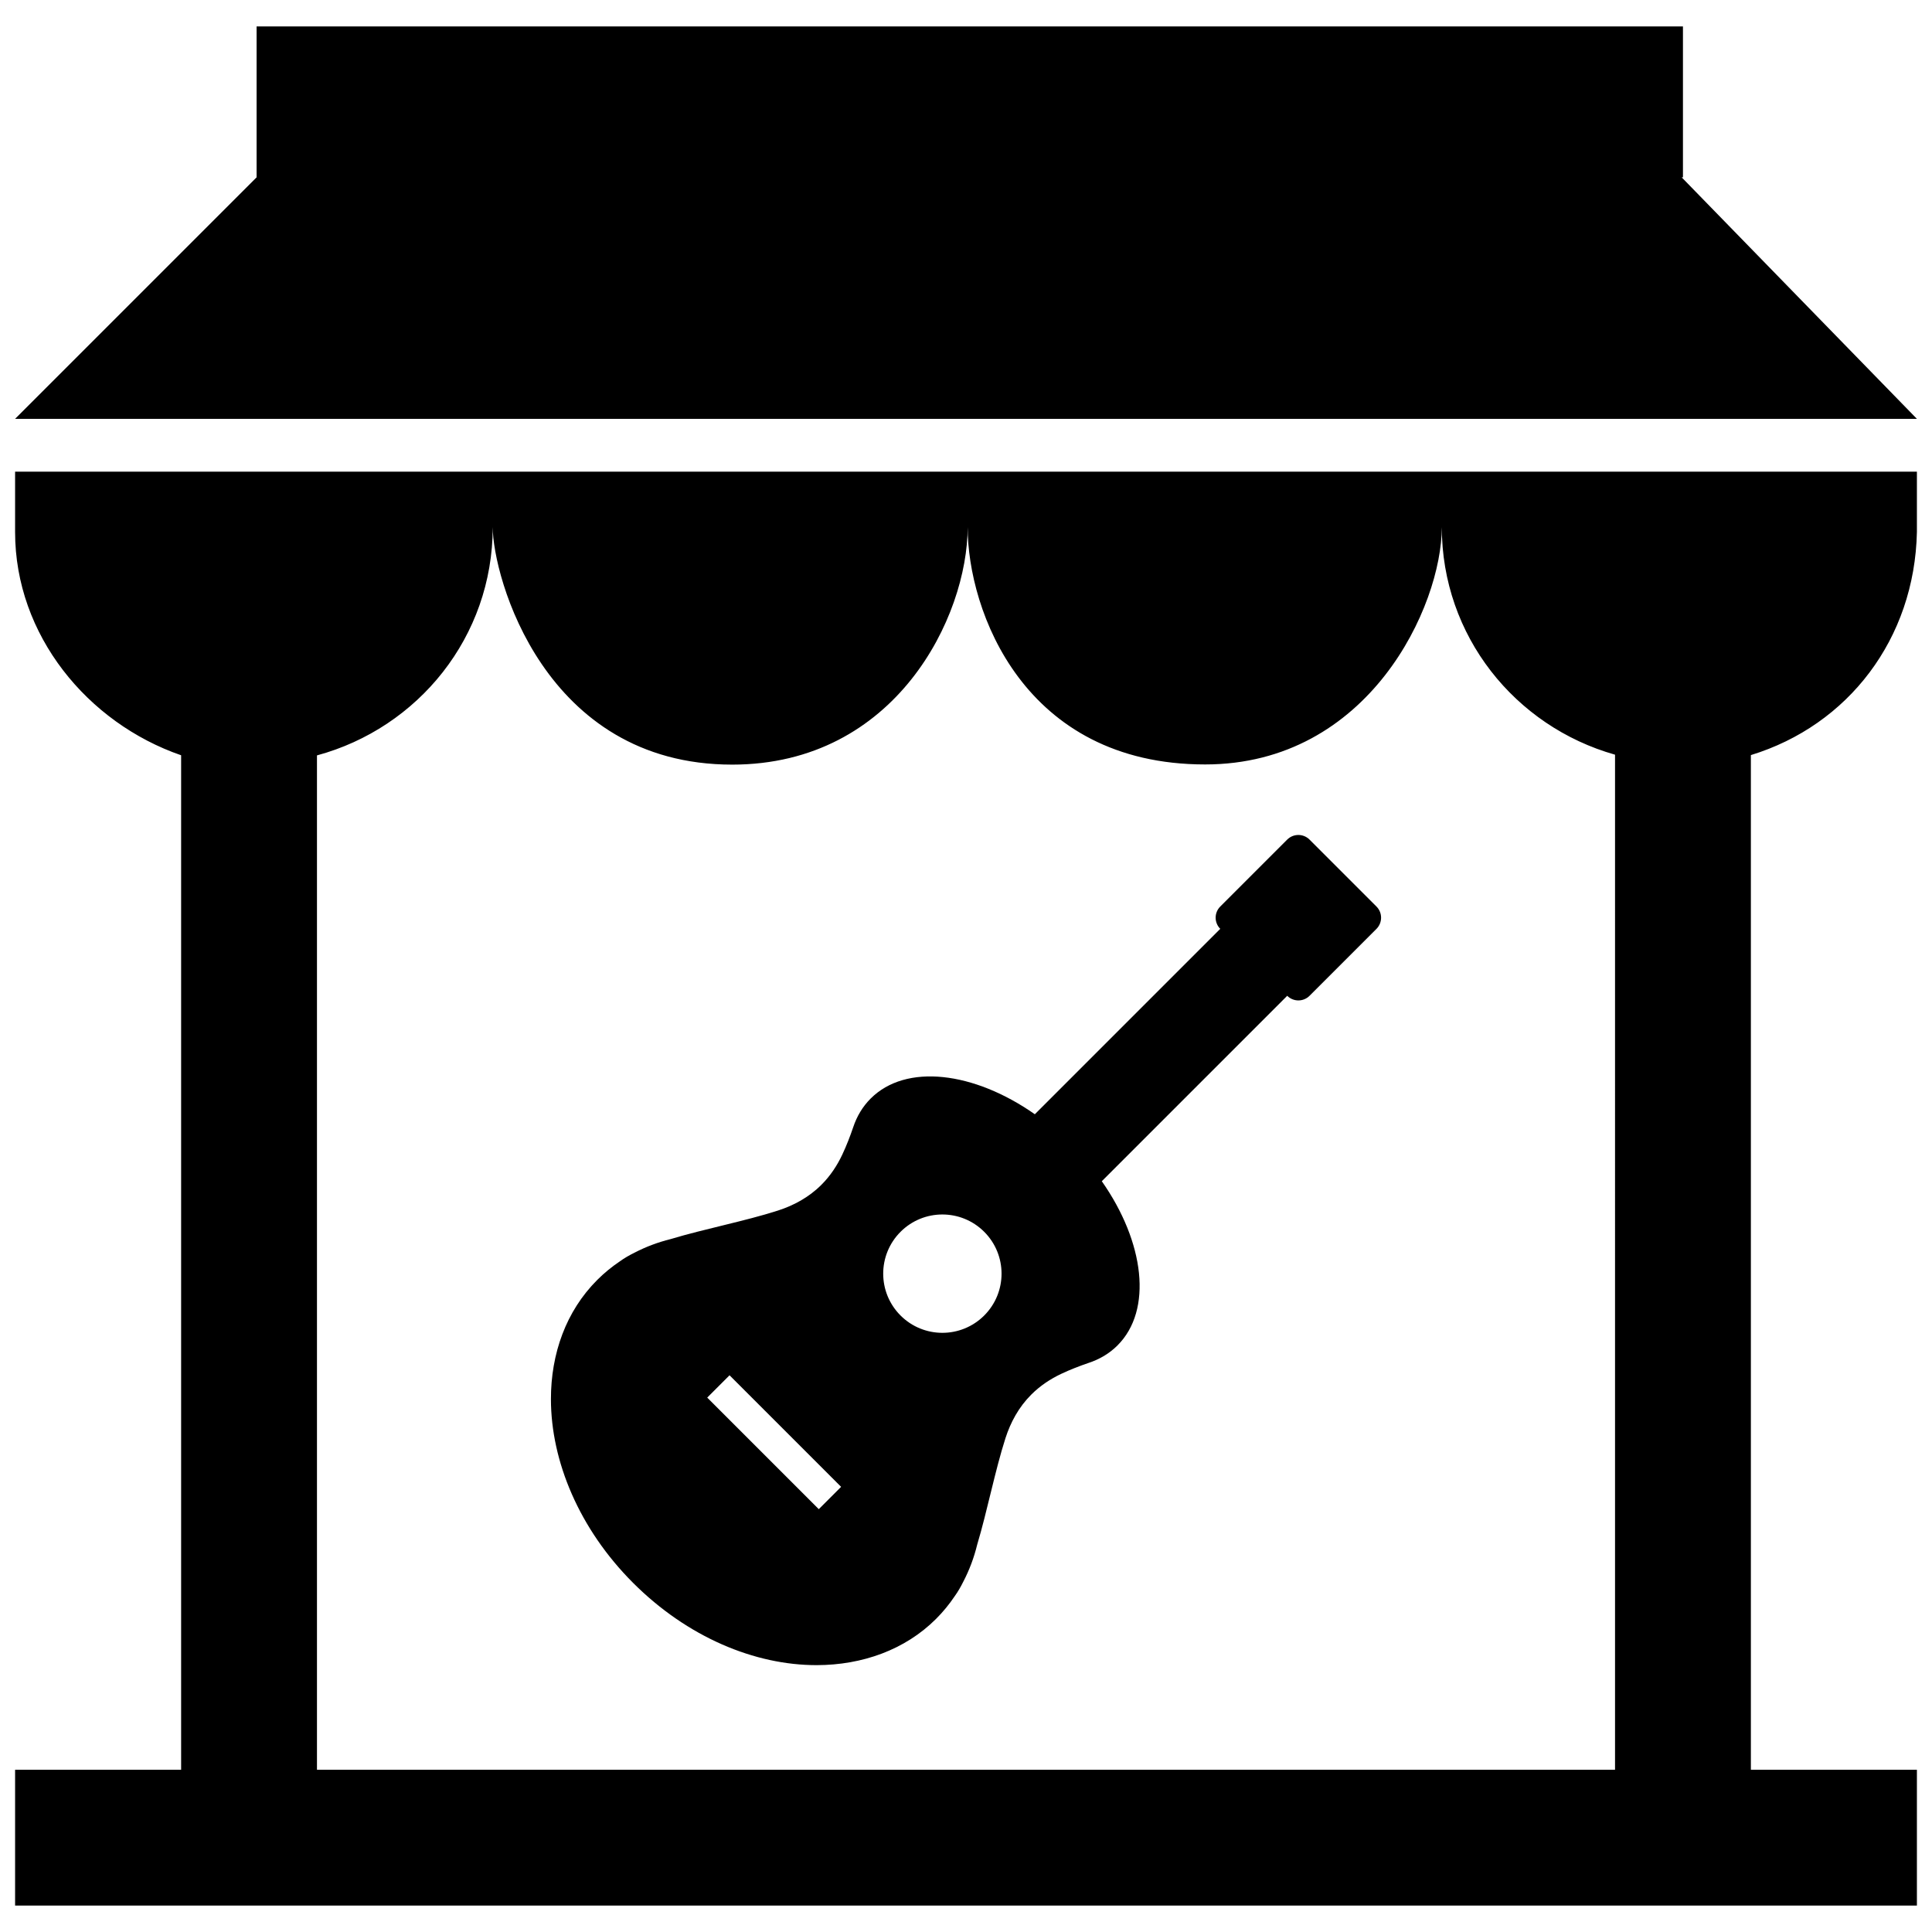
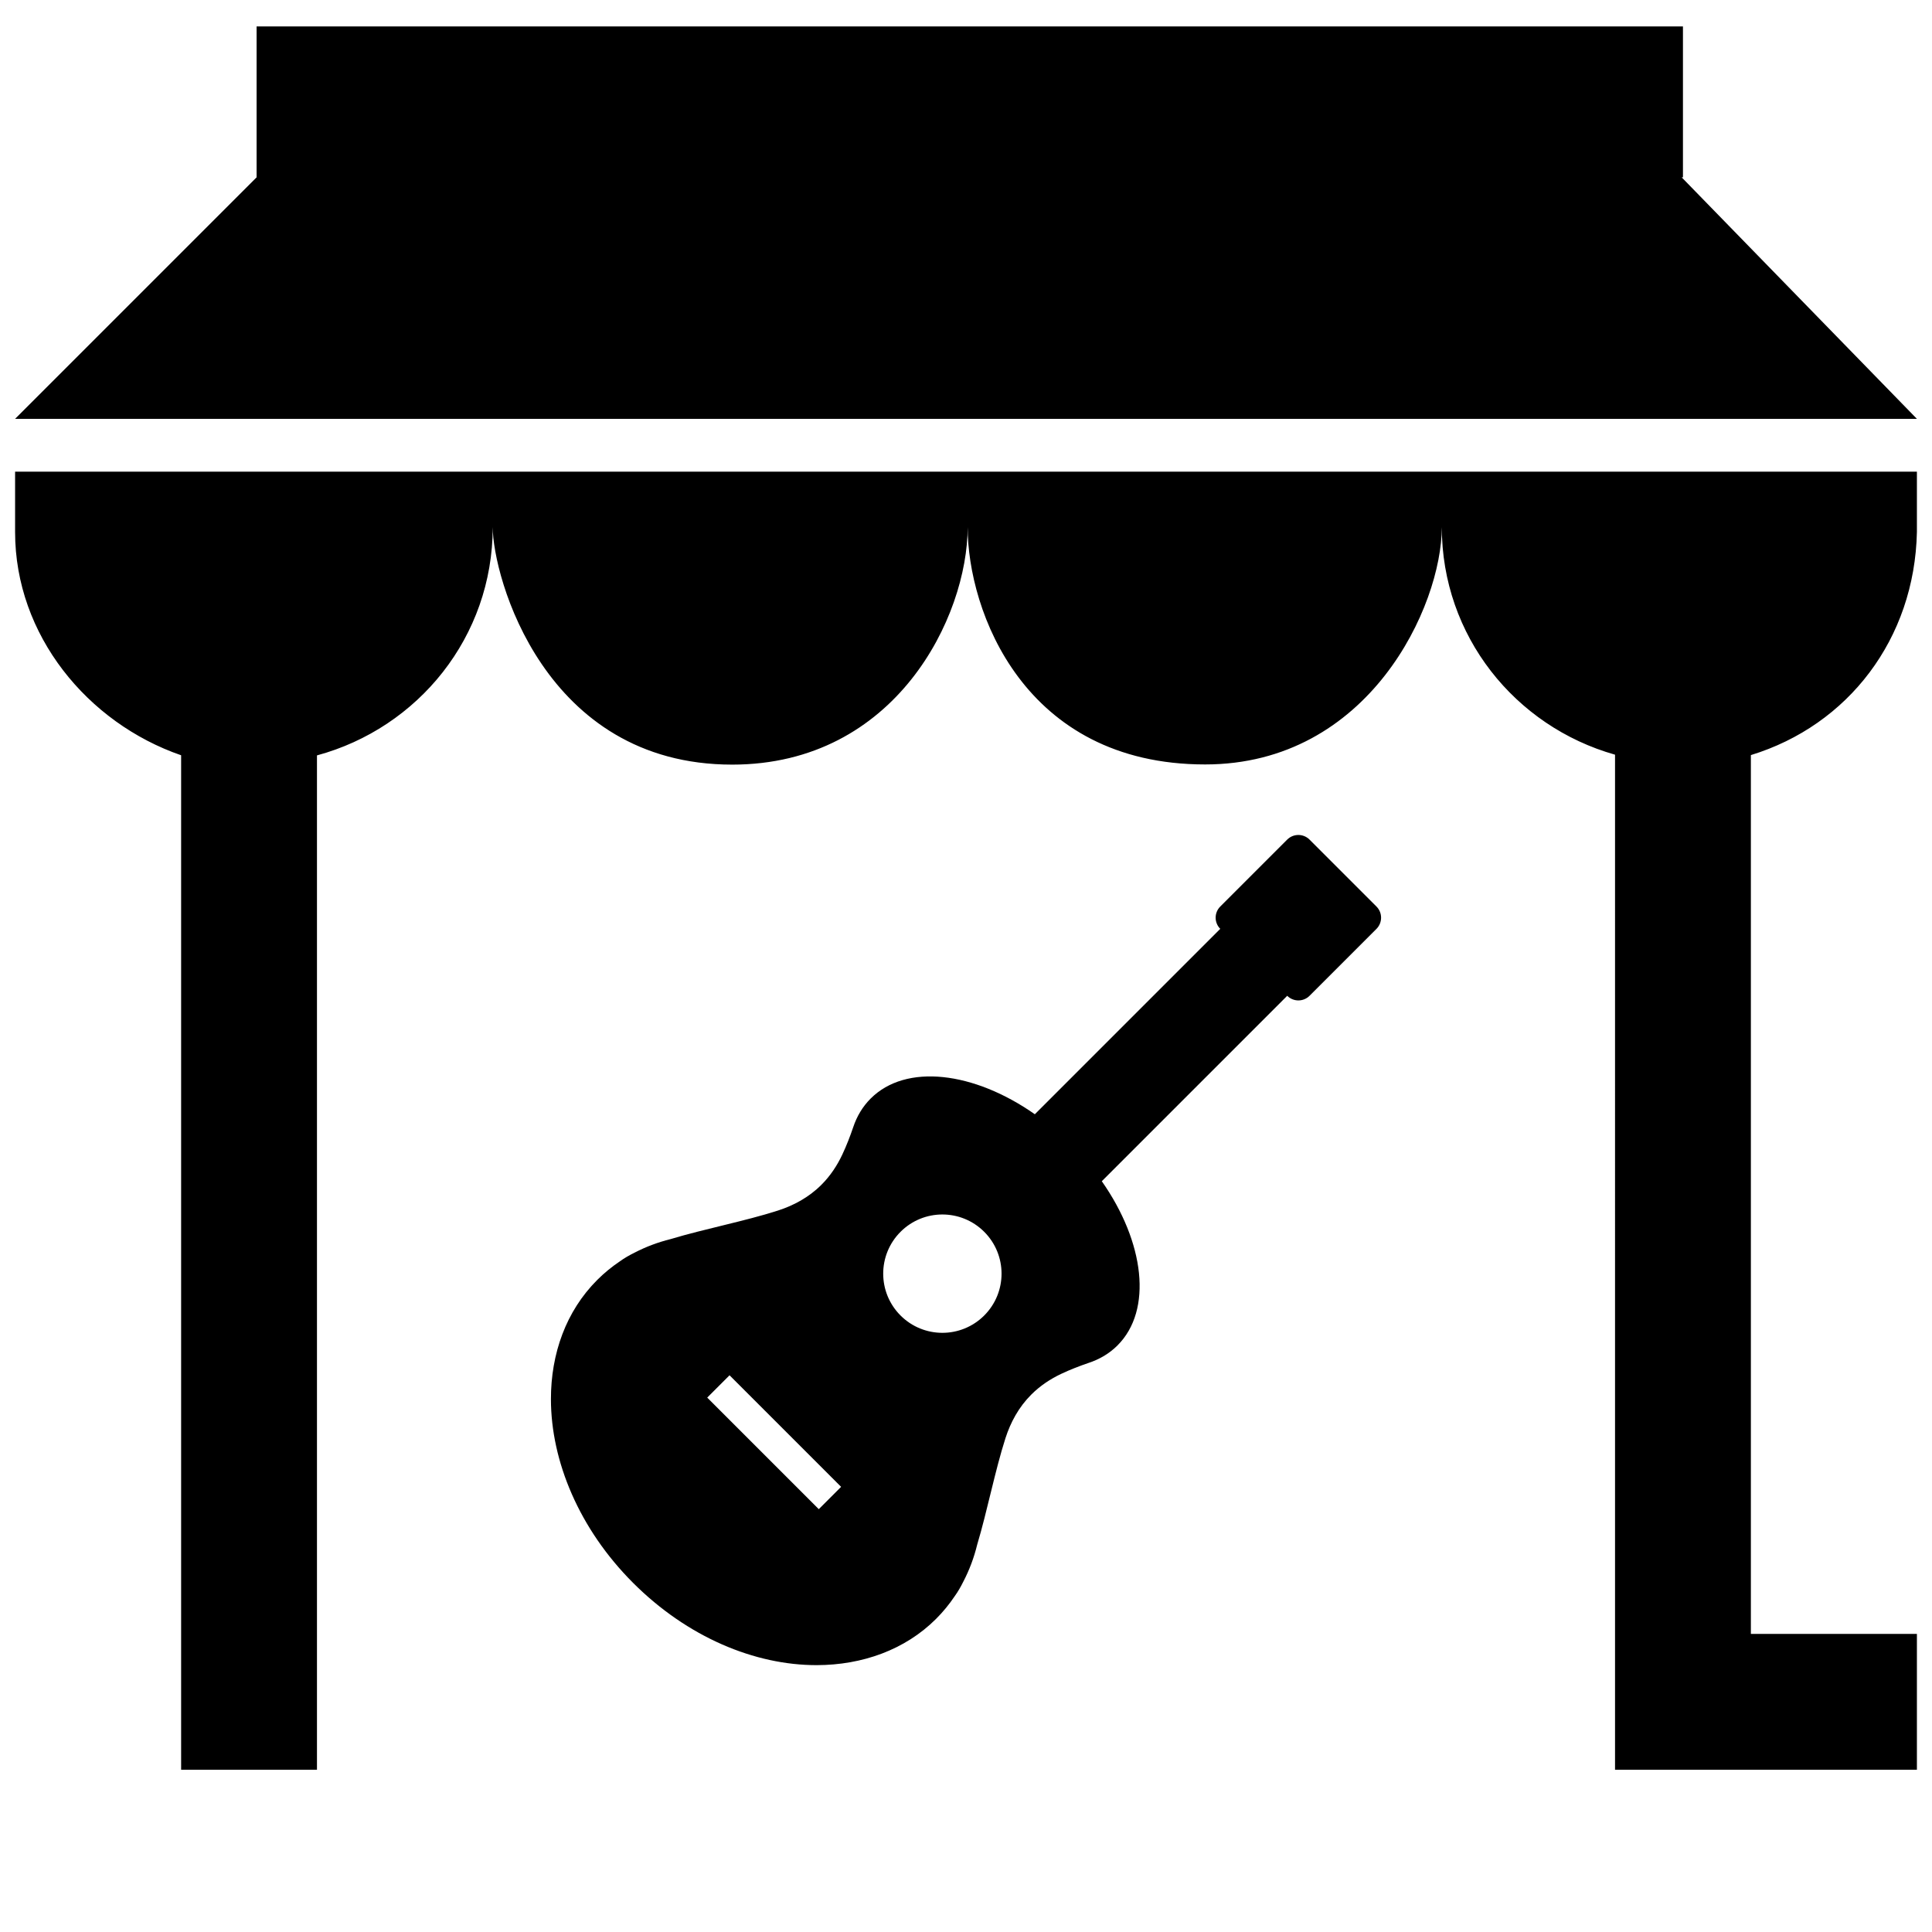
<svg xmlns="http://www.w3.org/2000/svg" fill="#000000" version="1.1" id="Layer_1" width="800px" height="800px" viewBox="0 0 256 253" enable-background="new 0 0 256 253" xml:space="preserve">
-   <path d="M182.388,118.62l-8.87-8.87c-0.816-0.816-2.14-0.816-2.957,0l-8.87,8.87c-0.816,0.816-0.816,2.139-0.001,2.956  l-24.569,24.569c-8.085-5.668-17.073-6.765-21.756-2.081c-1.061,1.061-1.826,2.344-2.308,3.788  c-0.409,1.198-0.878,2.426-1.455,3.651c-0.677,1.435-1.571,2.798-2.761,3.988c-1.667,1.667-3.681,2.745-5.777,3.419  c-4.36,1.401-9.723,2.423-14.212,3.778c-1.665,0.415-3.26,1.011-4.76,1.79c-0.724,0.356-1.382,0.737-1.953,1.151l0.001,0.001  c-1.068,0.717-2.074,1.538-3.005,2.469c-4.138,4.138-6.141,9.773-6.135,15.806c0.009,8.215,3.743,17.191,10.893,24.34  c7.174,7.174,16.105,10.911,24.342,10.894c6.001-0.012,11.685-2.017,15.804-6.136c0.936-0.936,1.76-1.948,2.479-3.022  c0.4-0.555,0.77-1.189,1.116-1.887c0.81-1.548,1.427-3.196,1.847-4.92c1.339-4.467,2.356-9.777,3.745-14.102  c0.673-2.096,1.752-4.11,3.419-5.777c1.19-1.19,2.553-2.084,3.988-2.761c1.206-0.569,2.415-1.031,3.595-1.436  c1.467-0.481,2.771-1.25,3.846-2.325c4.684-4.684,3.586-13.672-2.081-21.757l24.569-24.569l0.001,0.001  c0.816,0.816,2.14,0.816,2.957,0l8.87-8.87C183.204,120.76,183.204,119.436,182.388,118.62z M108.494,198.472l-14.783-14.783  l2.957-2.957l14.783,14.783L108.494,198.472z M130.414,172.81c-3.062,3.062-8.026,3.062-11.088,0c-3.062-3.062-3.062-8.026,0-11.088  c3.062-3.062,8.026-3.062,11.088,0C133.476,164.784,133.476,169.748,130.414,172.81z M2,69c0,13.678,9.625,25.302,22,29.576V233H2  v18h252v-18h-22V98.554c12.89-3.945,21.699-15.396,22-29.554v-8H2V69z M65.29,68.346c0,6.477,6.755,31.47,31.727,31.47  c21.689,0,31.202-19.615,31.202-31.47c0,11.052,7.41,31.447,31.464,31.447c21.733,0,31.363-20.999,31.363-31.447  c0,14.425,9.726,26.416,22.954,30.154V233H42V98.594C55.402,94.966,65.29,82.895,65.29,68.346z M254,54H2l32-32V2h189v20h-0.168  L254,54z" />
+   <path d="M182.388,118.62l-8.87-8.87c-0.816-0.816-2.14-0.816-2.957,0l-8.87,8.87c-0.816,0.816-0.816,2.139-0.001,2.956  l-24.569,24.569c-8.085-5.668-17.073-6.765-21.756-2.081c-1.061,1.061-1.826,2.344-2.308,3.788  c-0.409,1.198-0.878,2.426-1.455,3.651c-0.677,1.435-1.571,2.798-2.761,3.988c-1.667,1.667-3.681,2.745-5.777,3.419  c-4.36,1.401-9.723,2.423-14.212,3.778c-1.665,0.415-3.26,1.011-4.76,1.79c-0.724,0.356-1.382,0.737-1.953,1.151l0.001,0.001  c-1.068,0.717-2.074,1.538-3.005,2.469c-4.138,4.138-6.141,9.773-6.135,15.806c0.009,8.215,3.743,17.191,10.893,24.34  c7.174,7.174,16.105,10.911,24.342,10.894c6.001-0.012,11.685-2.017,15.804-6.136c0.936-0.936,1.76-1.948,2.479-3.022  c0.4-0.555,0.77-1.189,1.116-1.887c0.81-1.548,1.427-3.196,1.847-4.92c1.339-4.467,2.356-9.777,3.745-14.102  c0.673-2.096,1.752-4.11,3.419-5.777c1.19-1.19,2.553-2.084,3.988-2.761c1.206-0.569,2.415-1.031,3.595-1.436  c1.467-0.481,2.771-1.25,3.846-2.325c4.684-4.684,3.586-13.672-2.081-21.757l24.569-24.569l0.001,0.001  c0.816,0.816,2.14,0.816,2.957,0l8.87-8.87C183.204,120.76,183.204,119.436,182.388,118.62z M108.494,198.472l-14.783-14.783  l2.957-2.957l14.783,14.783L108.494,198.472z M130.414,172.81c-3.062,3.062-8.026,3.062-11.088,0c-3.062-3.062-3.062-8.026,0-11.088  c3.062-3.062,8.026-3.062,11.088,0C133.476,164.784,133.476,169.748,130.414,172.81z M2,69c0,13.678,9.625,25.302,22,29.576V233H2  h252v-18h-22V98.554c12.89-3.945,21.699-15.396,22-29.554v-8H2V69z M65.29,68.346c0,6.477,6.755,31.47,31.727,31.47  c21.689,0,31.202-19.615,31.202-31.47c0,11.052,7.41,31.447,31.464,31.447c21.733,0,31.363-20.999,31.363-31.447  c0,14.425,9.726,26.416,22.954,30.154V233H42V98.594C55.402,94.966,65.29,82.895,65.29,68.346z M254,54H2l32-32V2h189v20h-0.168  L254,54z" />
</svg>